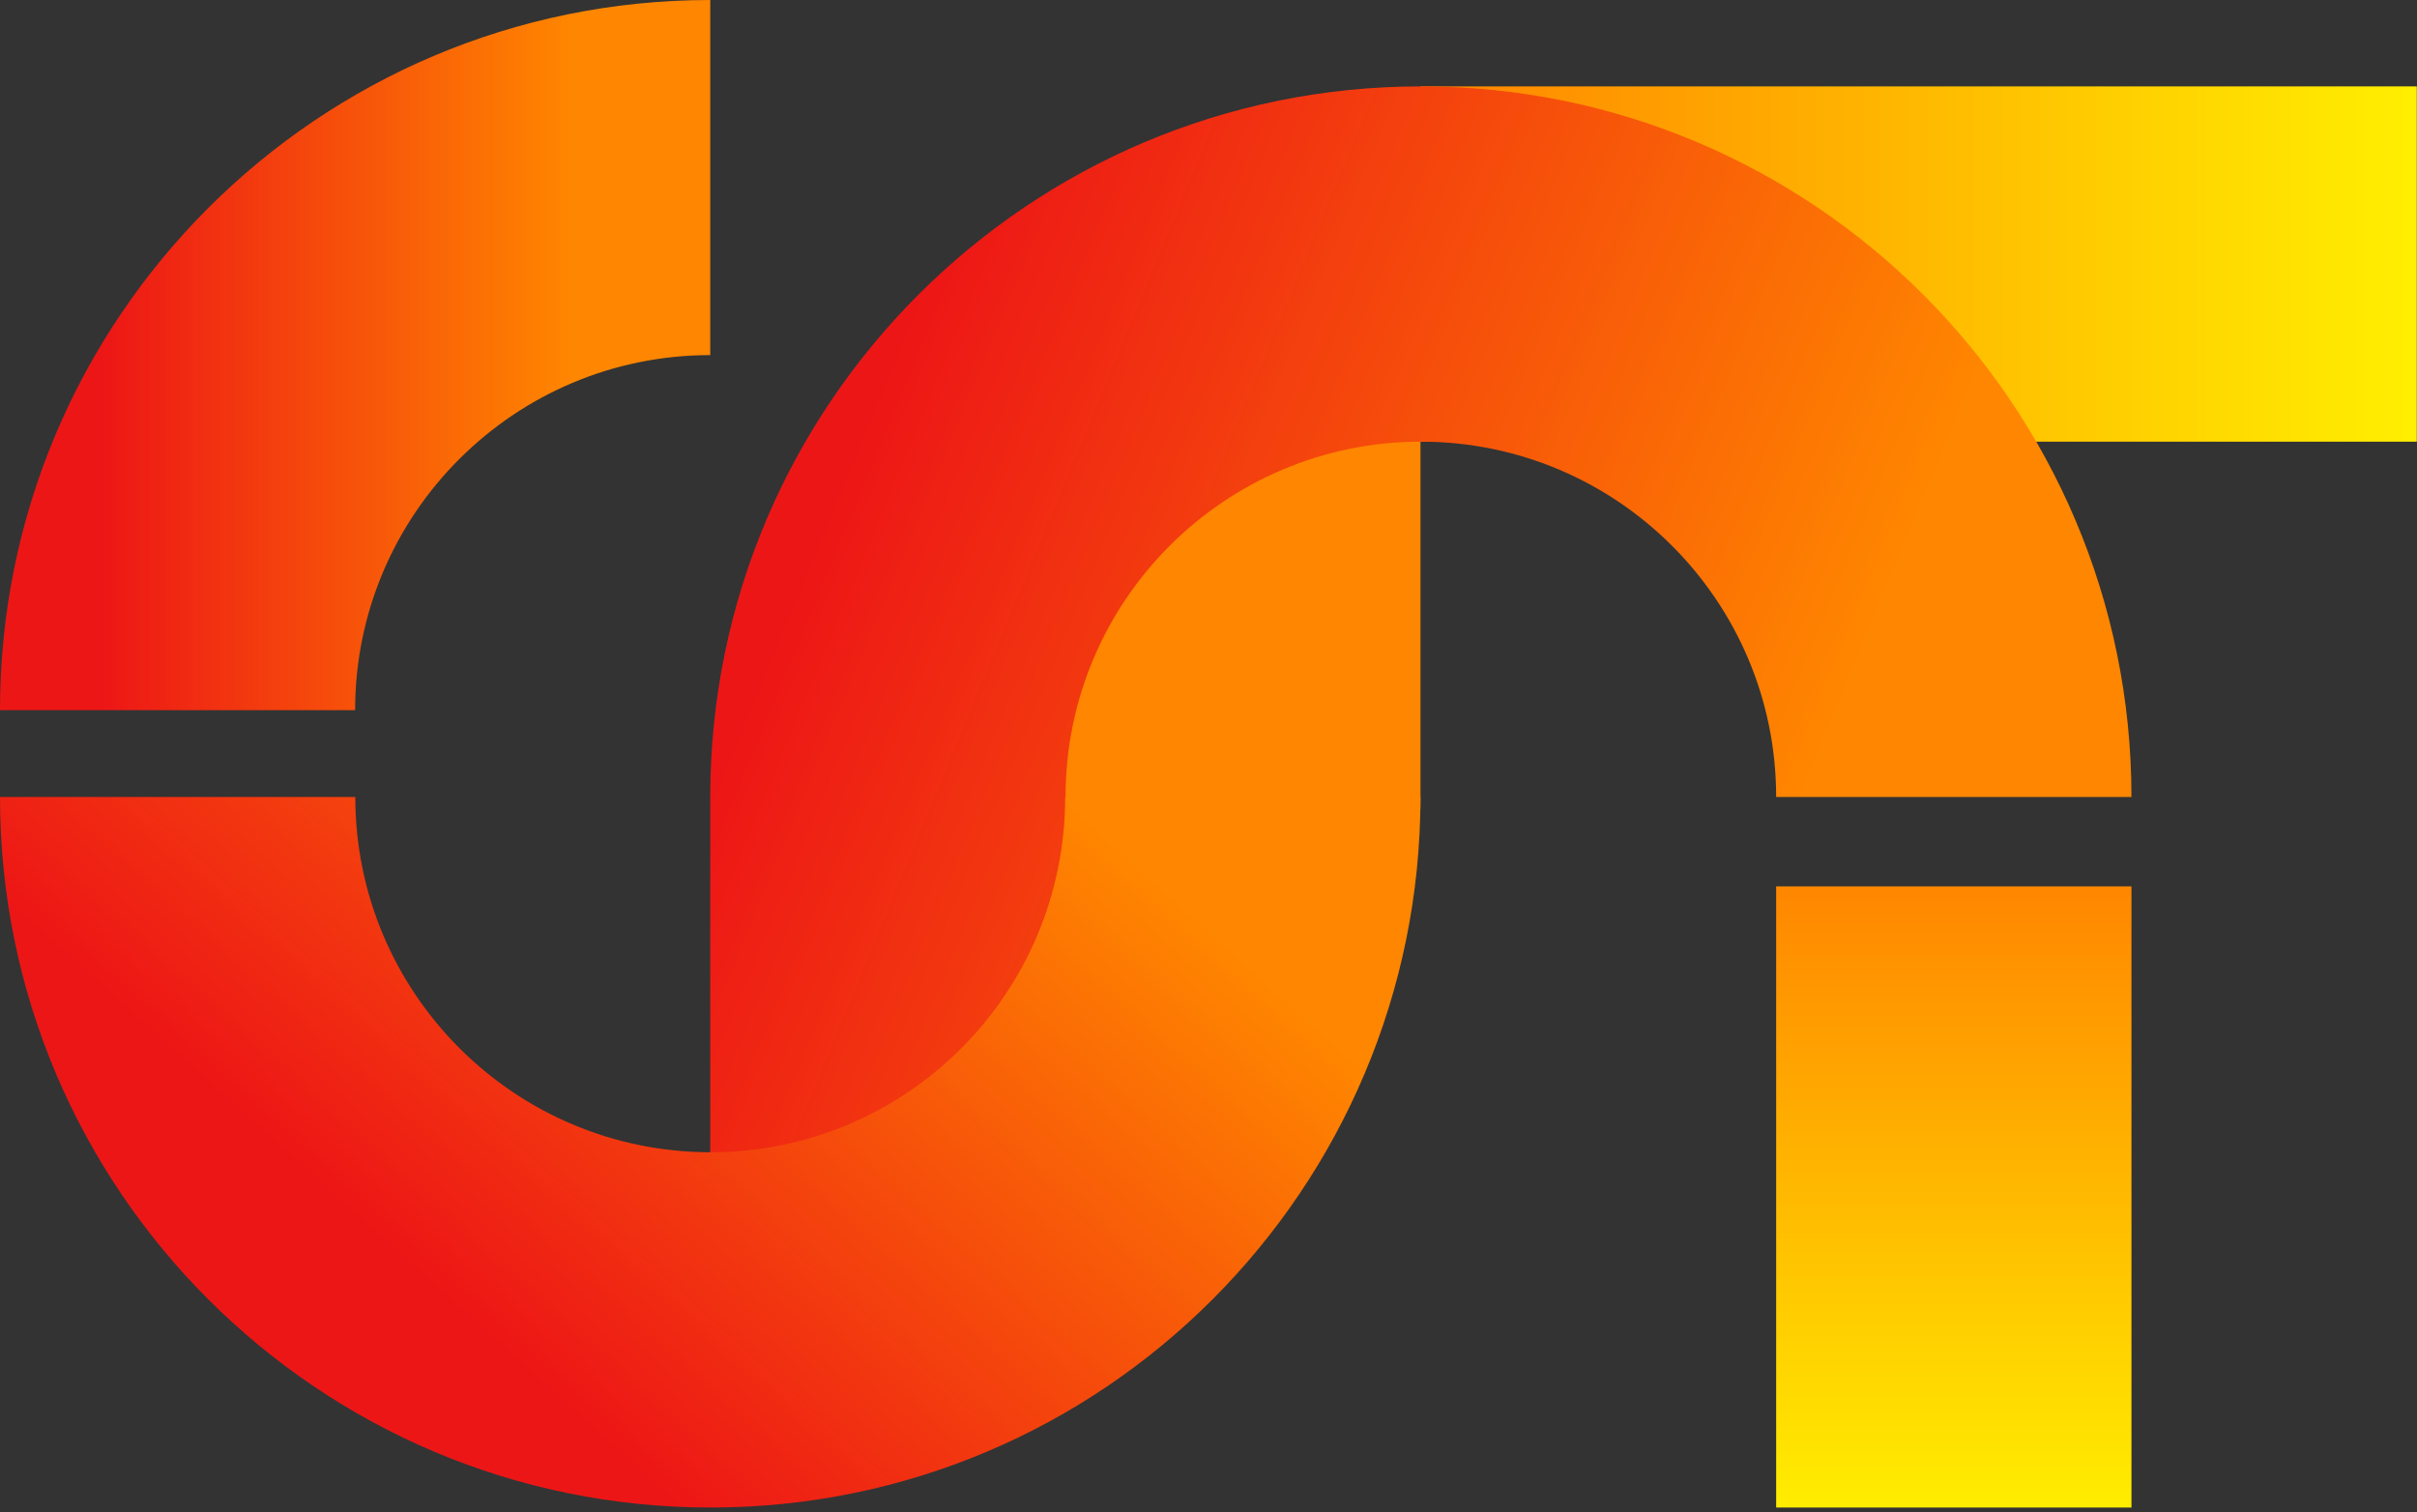
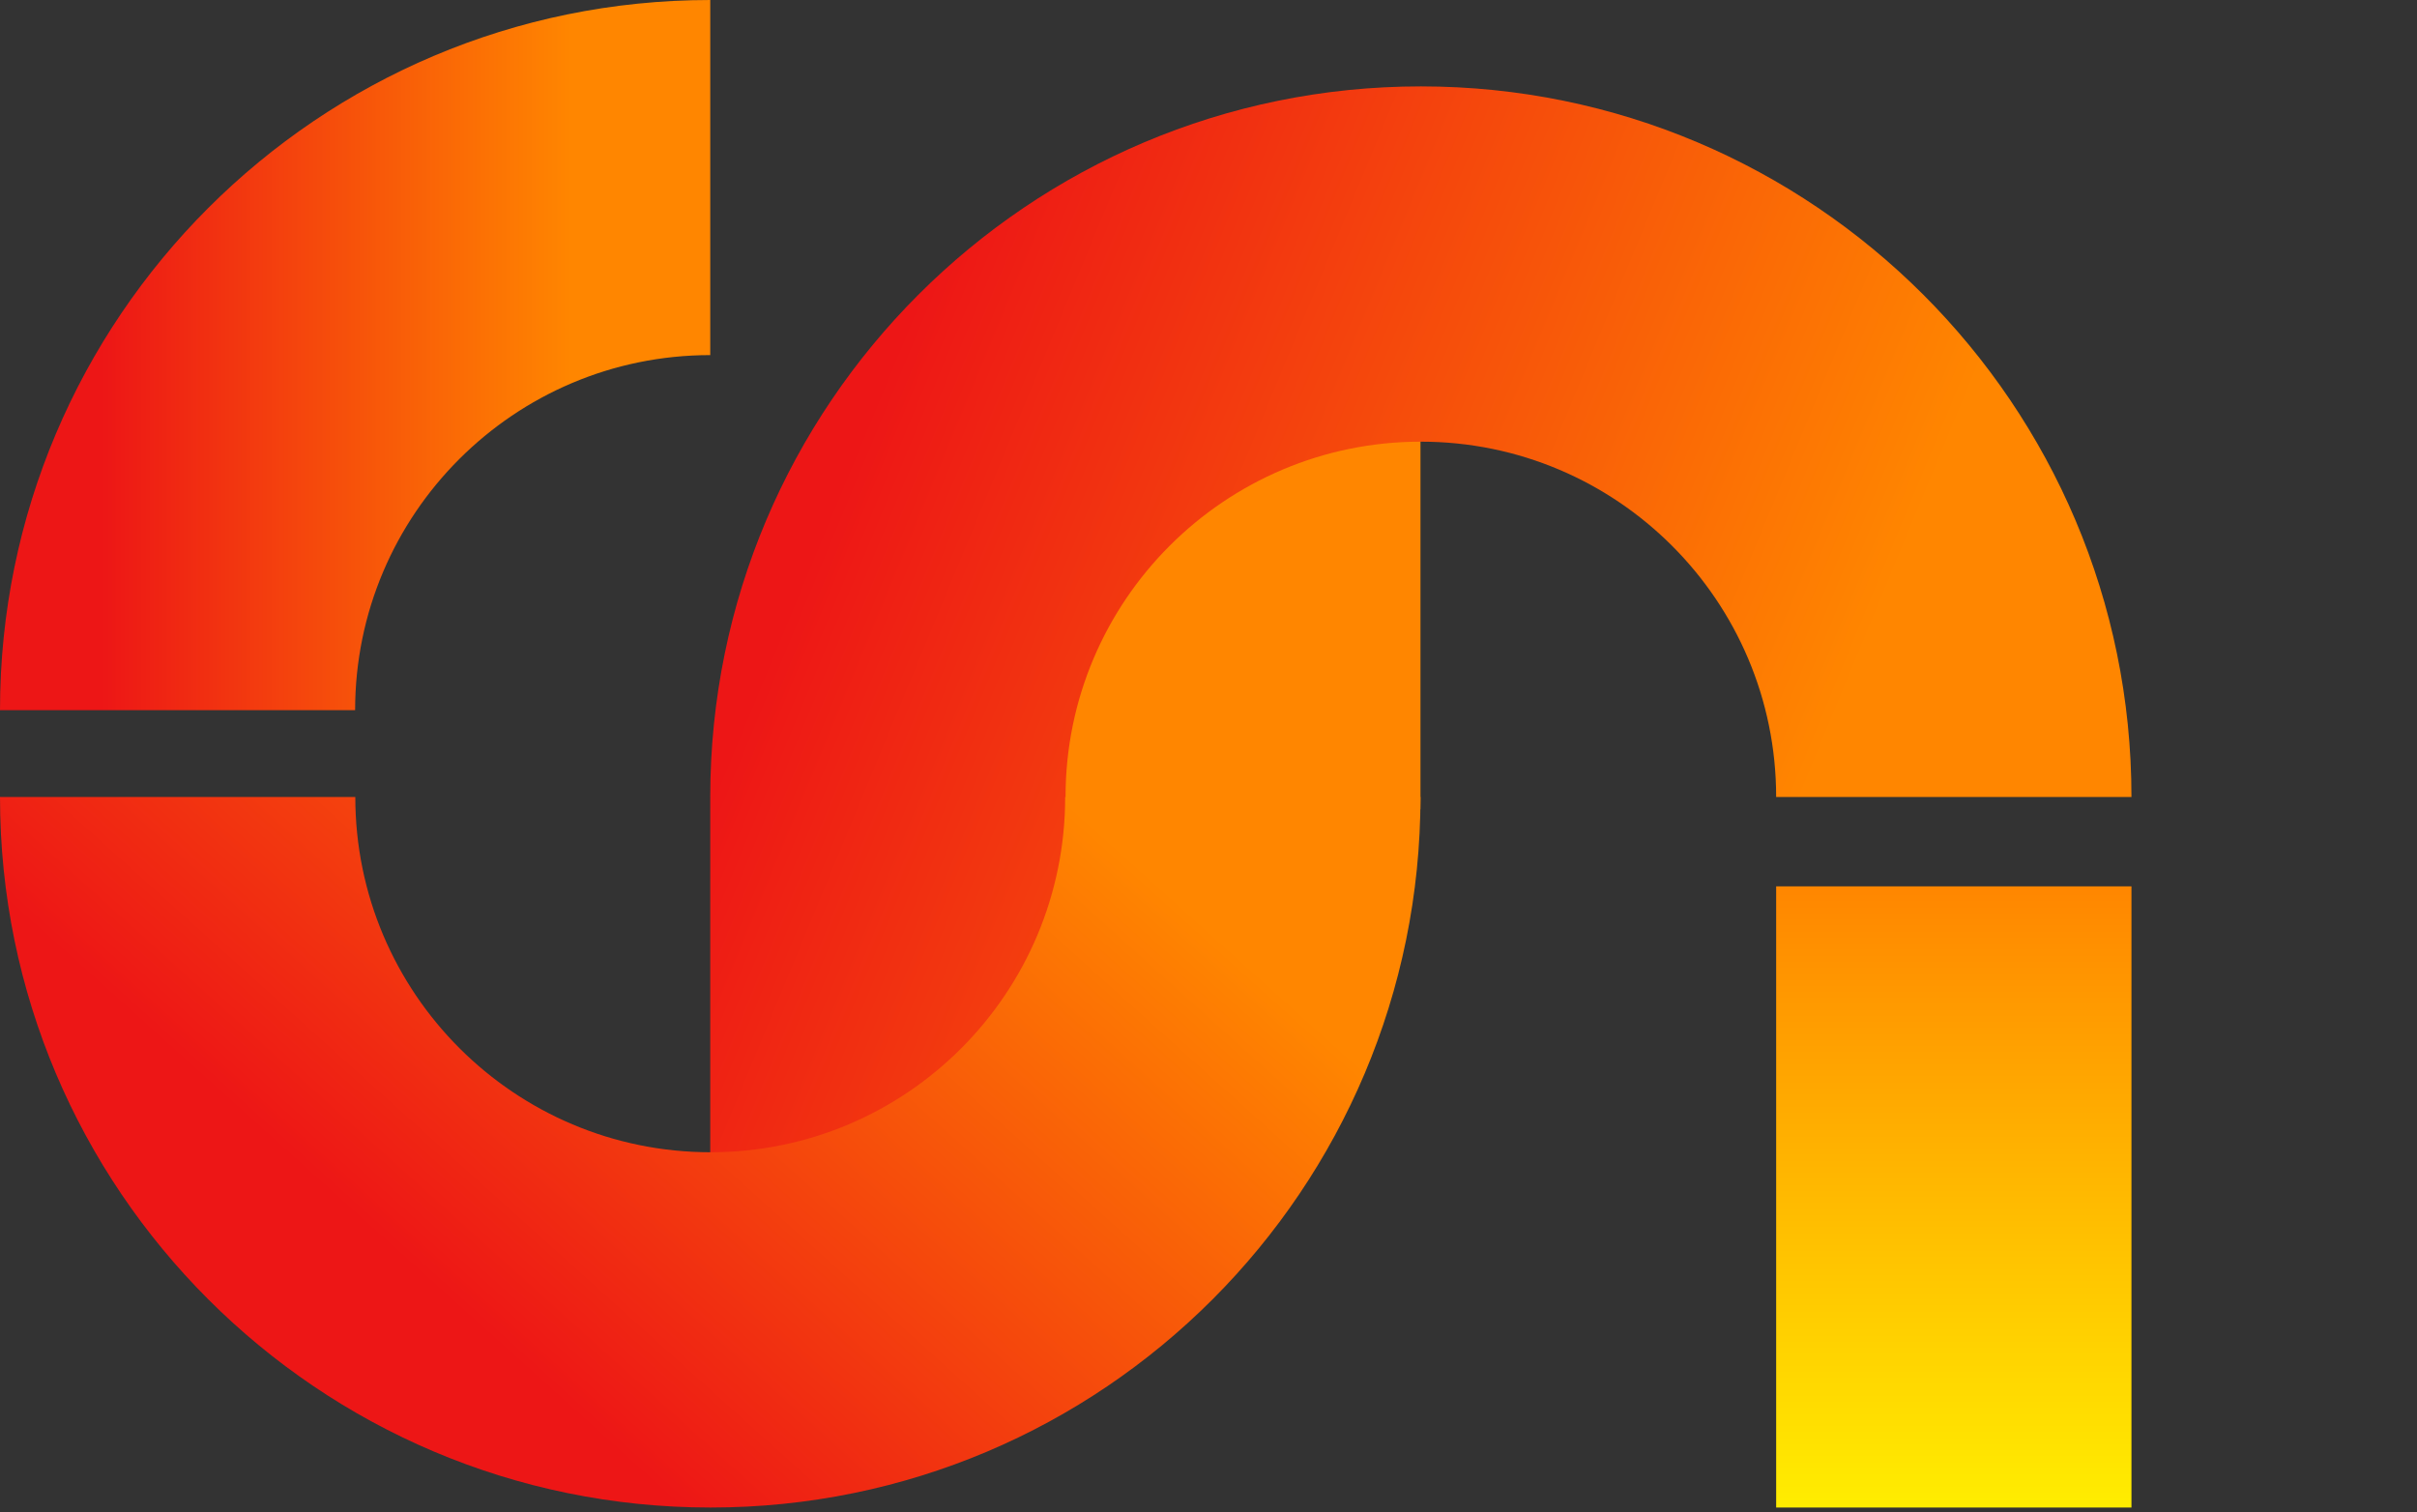
<svg xmlns="http://www.w3.org/2000/svg" xmlns:xlink="http://www.w3.org/1999/xlink" clip-rule="evenodd" fill-rule="evenodd" stroke-linejoin="round" stroke-miterlimit="1.414" viewBox="0 0 334 209">
  <rect x="0" y="0" width="334" height="209" fill="#333333" stroke="none" />
  <linearGradient id="a" gradientTransform="matrix(-135.129 0 0 -107.308 333.972 36.488)" gradientUnits="userSpaceOnUse" x1="0" x2="1" y1="0" y2="0">
    <stop offset="0" stop-color="#ffef00" />
    <stop offset="1" stop-color="#ff8600" />
  </linearGradient>
  <linearGradient id="b">
    <stop offset="0" stop-color="#ed1616" />
    <stop offset="1" stop-color="#ff8600" />
  </linearGradient>
  <linearGradient id="c" gradientTransform="matrix(128.609 53.672 -53.672 128.609 126.451 42.291)" gradientUnits="userSpaceOnUse" x1="0" x2="1" xlink:href="#b" y1="0" y2="0" />
  <linearGradient id="d" gradientTransform="matrix(72.889 -80.987 80.987 72.889 78.912 195.173)" gradientUnits="userSpaceOnUse" x1="0" x2="1" xlink:href="#b" y1="0" y2="0" />
  <linearGradient id="e" gradientTransform="matrix(0 -85.844 88.315 0 269.992 208.333)" gradientUnits="userSpaceOnUse" x1="0" x2="1" y1="0" y2="0">
    <stop offset="0" stop-color="#ffed00" />
    <stop offset="1" stop-color="#ff8600" />
  </linearGradient>
  <linearGradient id="f" gradientTransform="matrix(64.699 0 0 60.258 14.145 30.337)" gradientUnits="userSpaceOnUse" x1="0" x2="1" xlink:href="#b" y1="0" y2="0" />
-   <path d="m333.972 61.037v-49.098h-137.679v49.098z" fill="url(#a)" />
  <path d="m196.293 53.445-47.023 24.296-8.099 38.469 55.108-4.354.014-1.72z" fill="#ff8600" />
  <path d="m147.245 110.136 14.5 27.017-63.598 37.773v-64.79c0-54.197 44-98.197 98.197-98.197 54.196 0 98.197 44 98.197 98.197h-49.098c0-27.098-22.001-49.099-49.099-49.099s-49.098 22-49.099 49.099z" fill="url(#c)" />
  <path d="m49.099 110.136h-49.099c0 54.197 44.001 98.197 98.197 98.197 54.197 0 98.096-44 98.096-98.197h-49.098c0 27.098-21.899 49.099-48.998 49.099-27.098 0-49.098-22-49.098-49.099z" fill="url(#d)" />
  <path d="m245.443 122.489h49.099v85.844h-49.099z" fill="url(#e)" />
  <path d="m98.147 0v49.073c-27.085.001-49.073 21.989-49.074 49.074h-49.073c0-54.169 43.978-98.147 98.147-98.147z" fill="url(#f)" />
</svg>